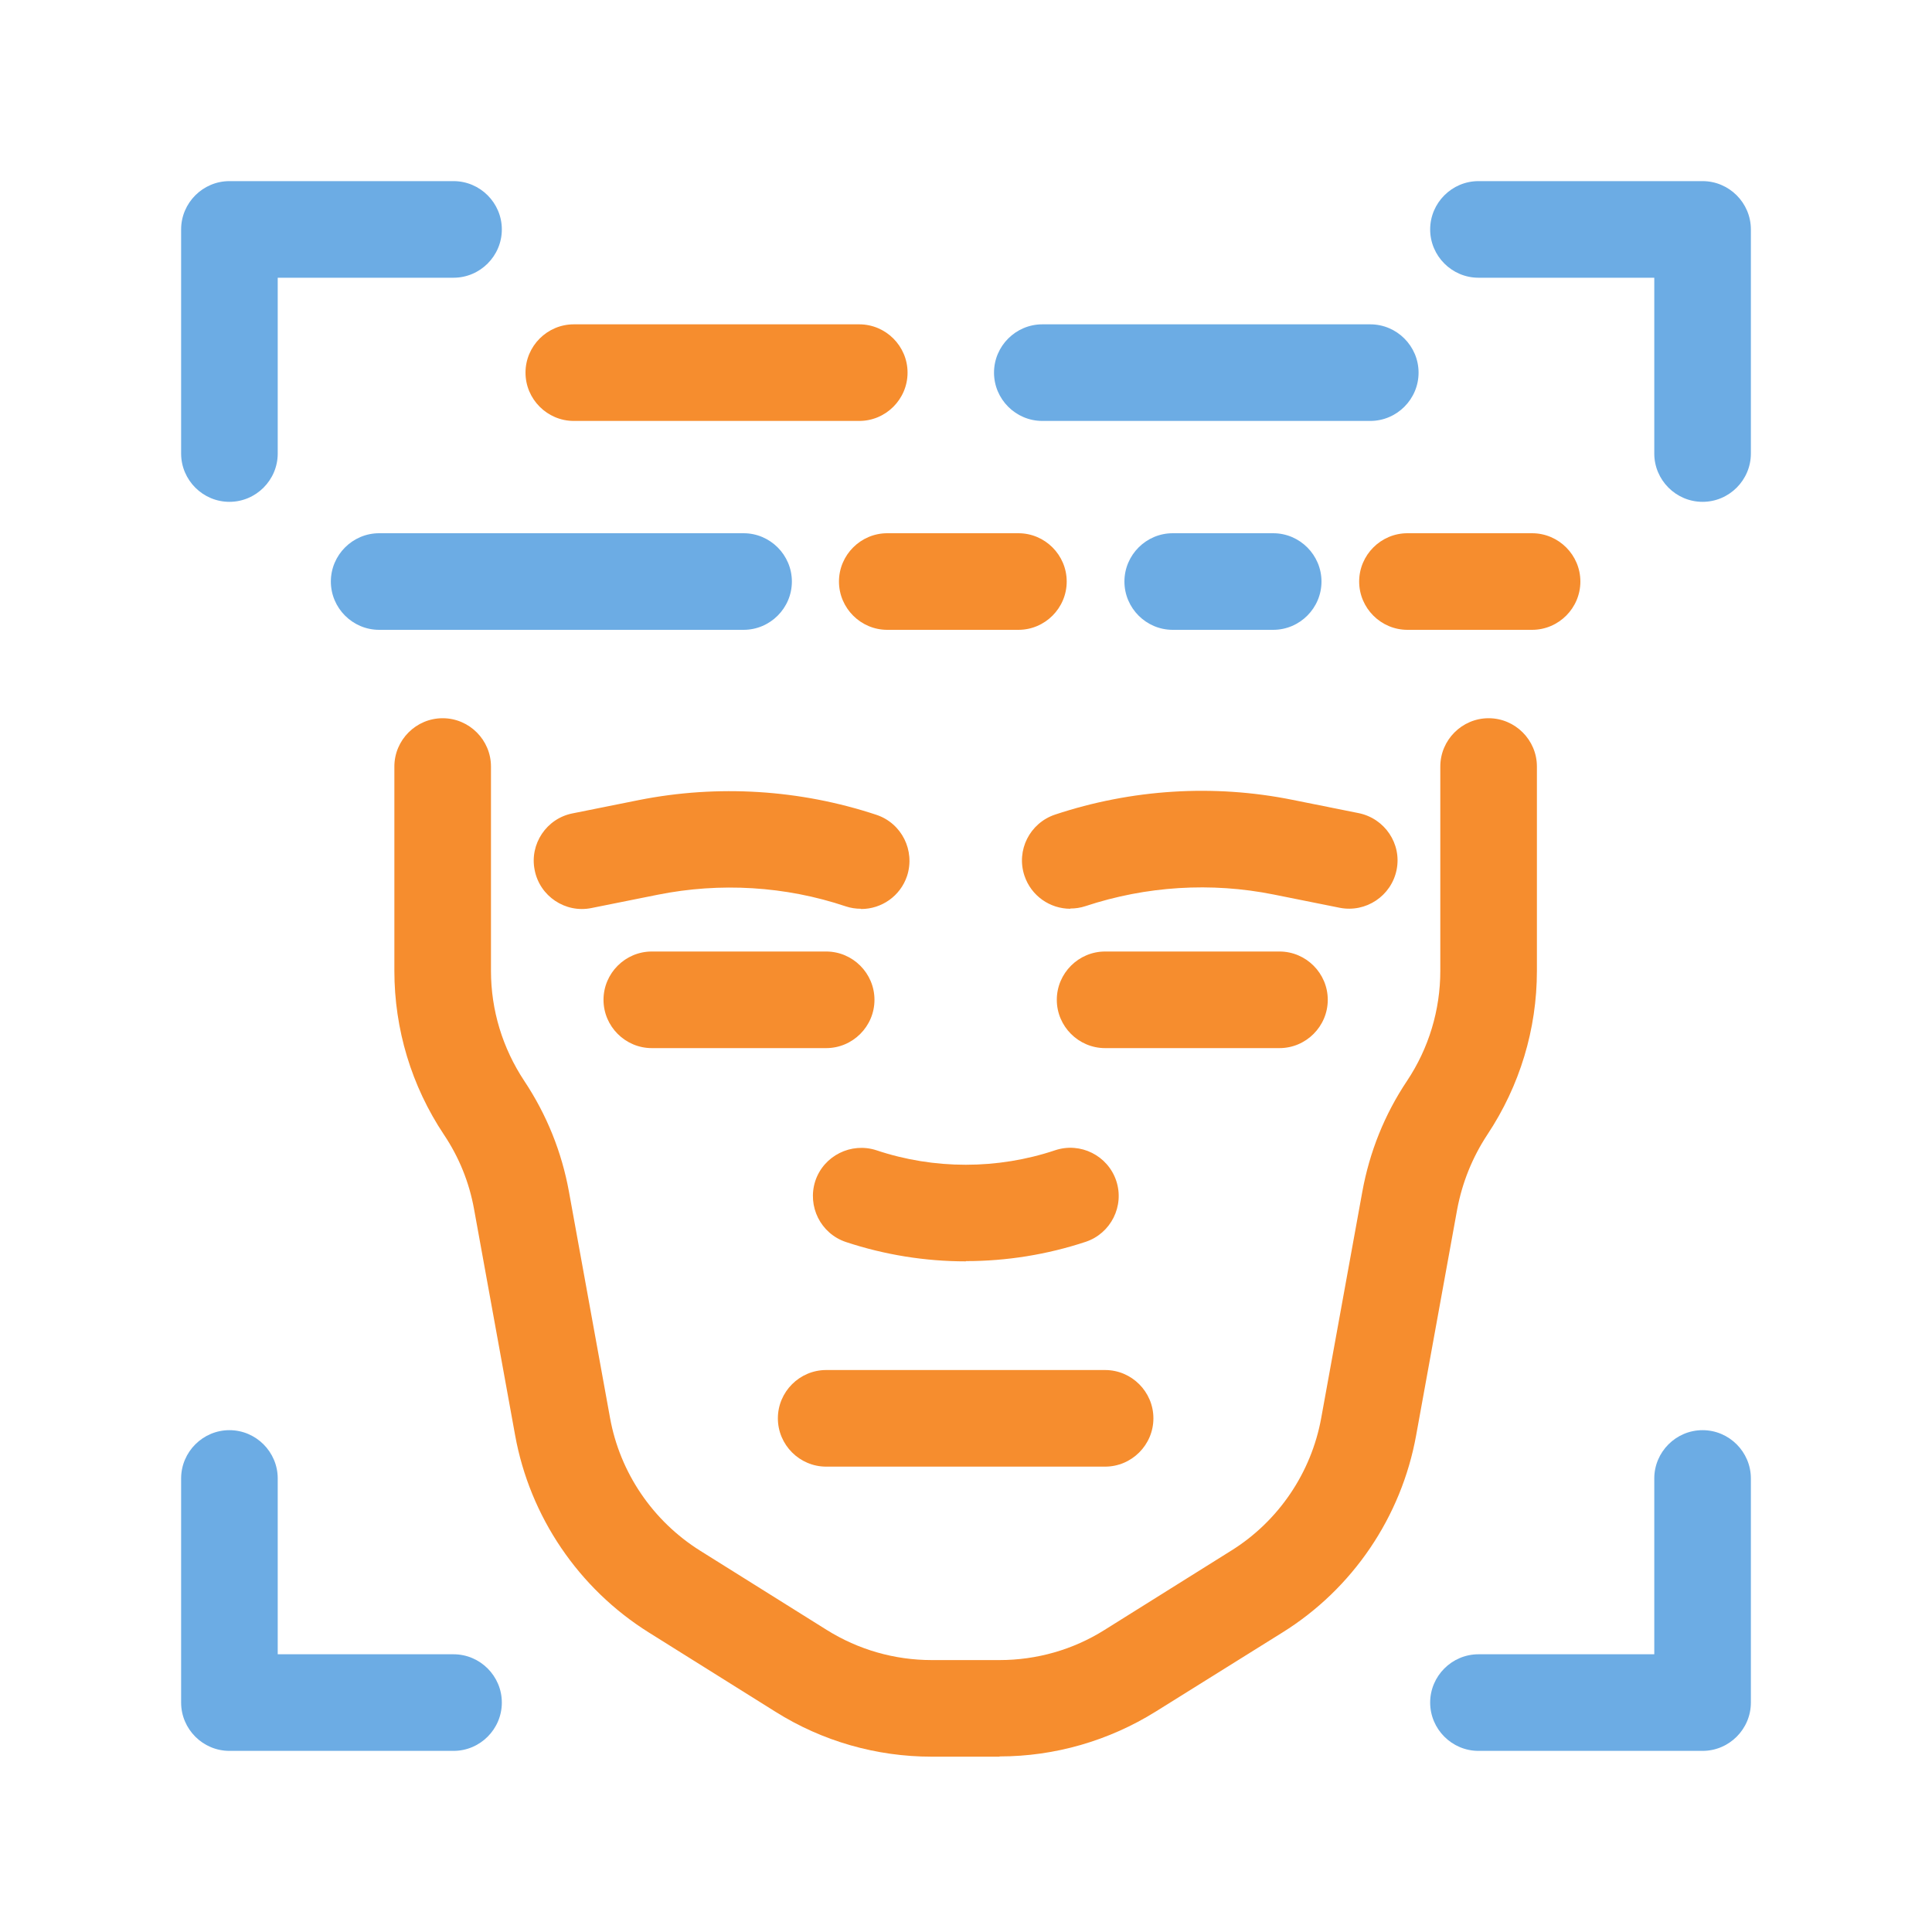
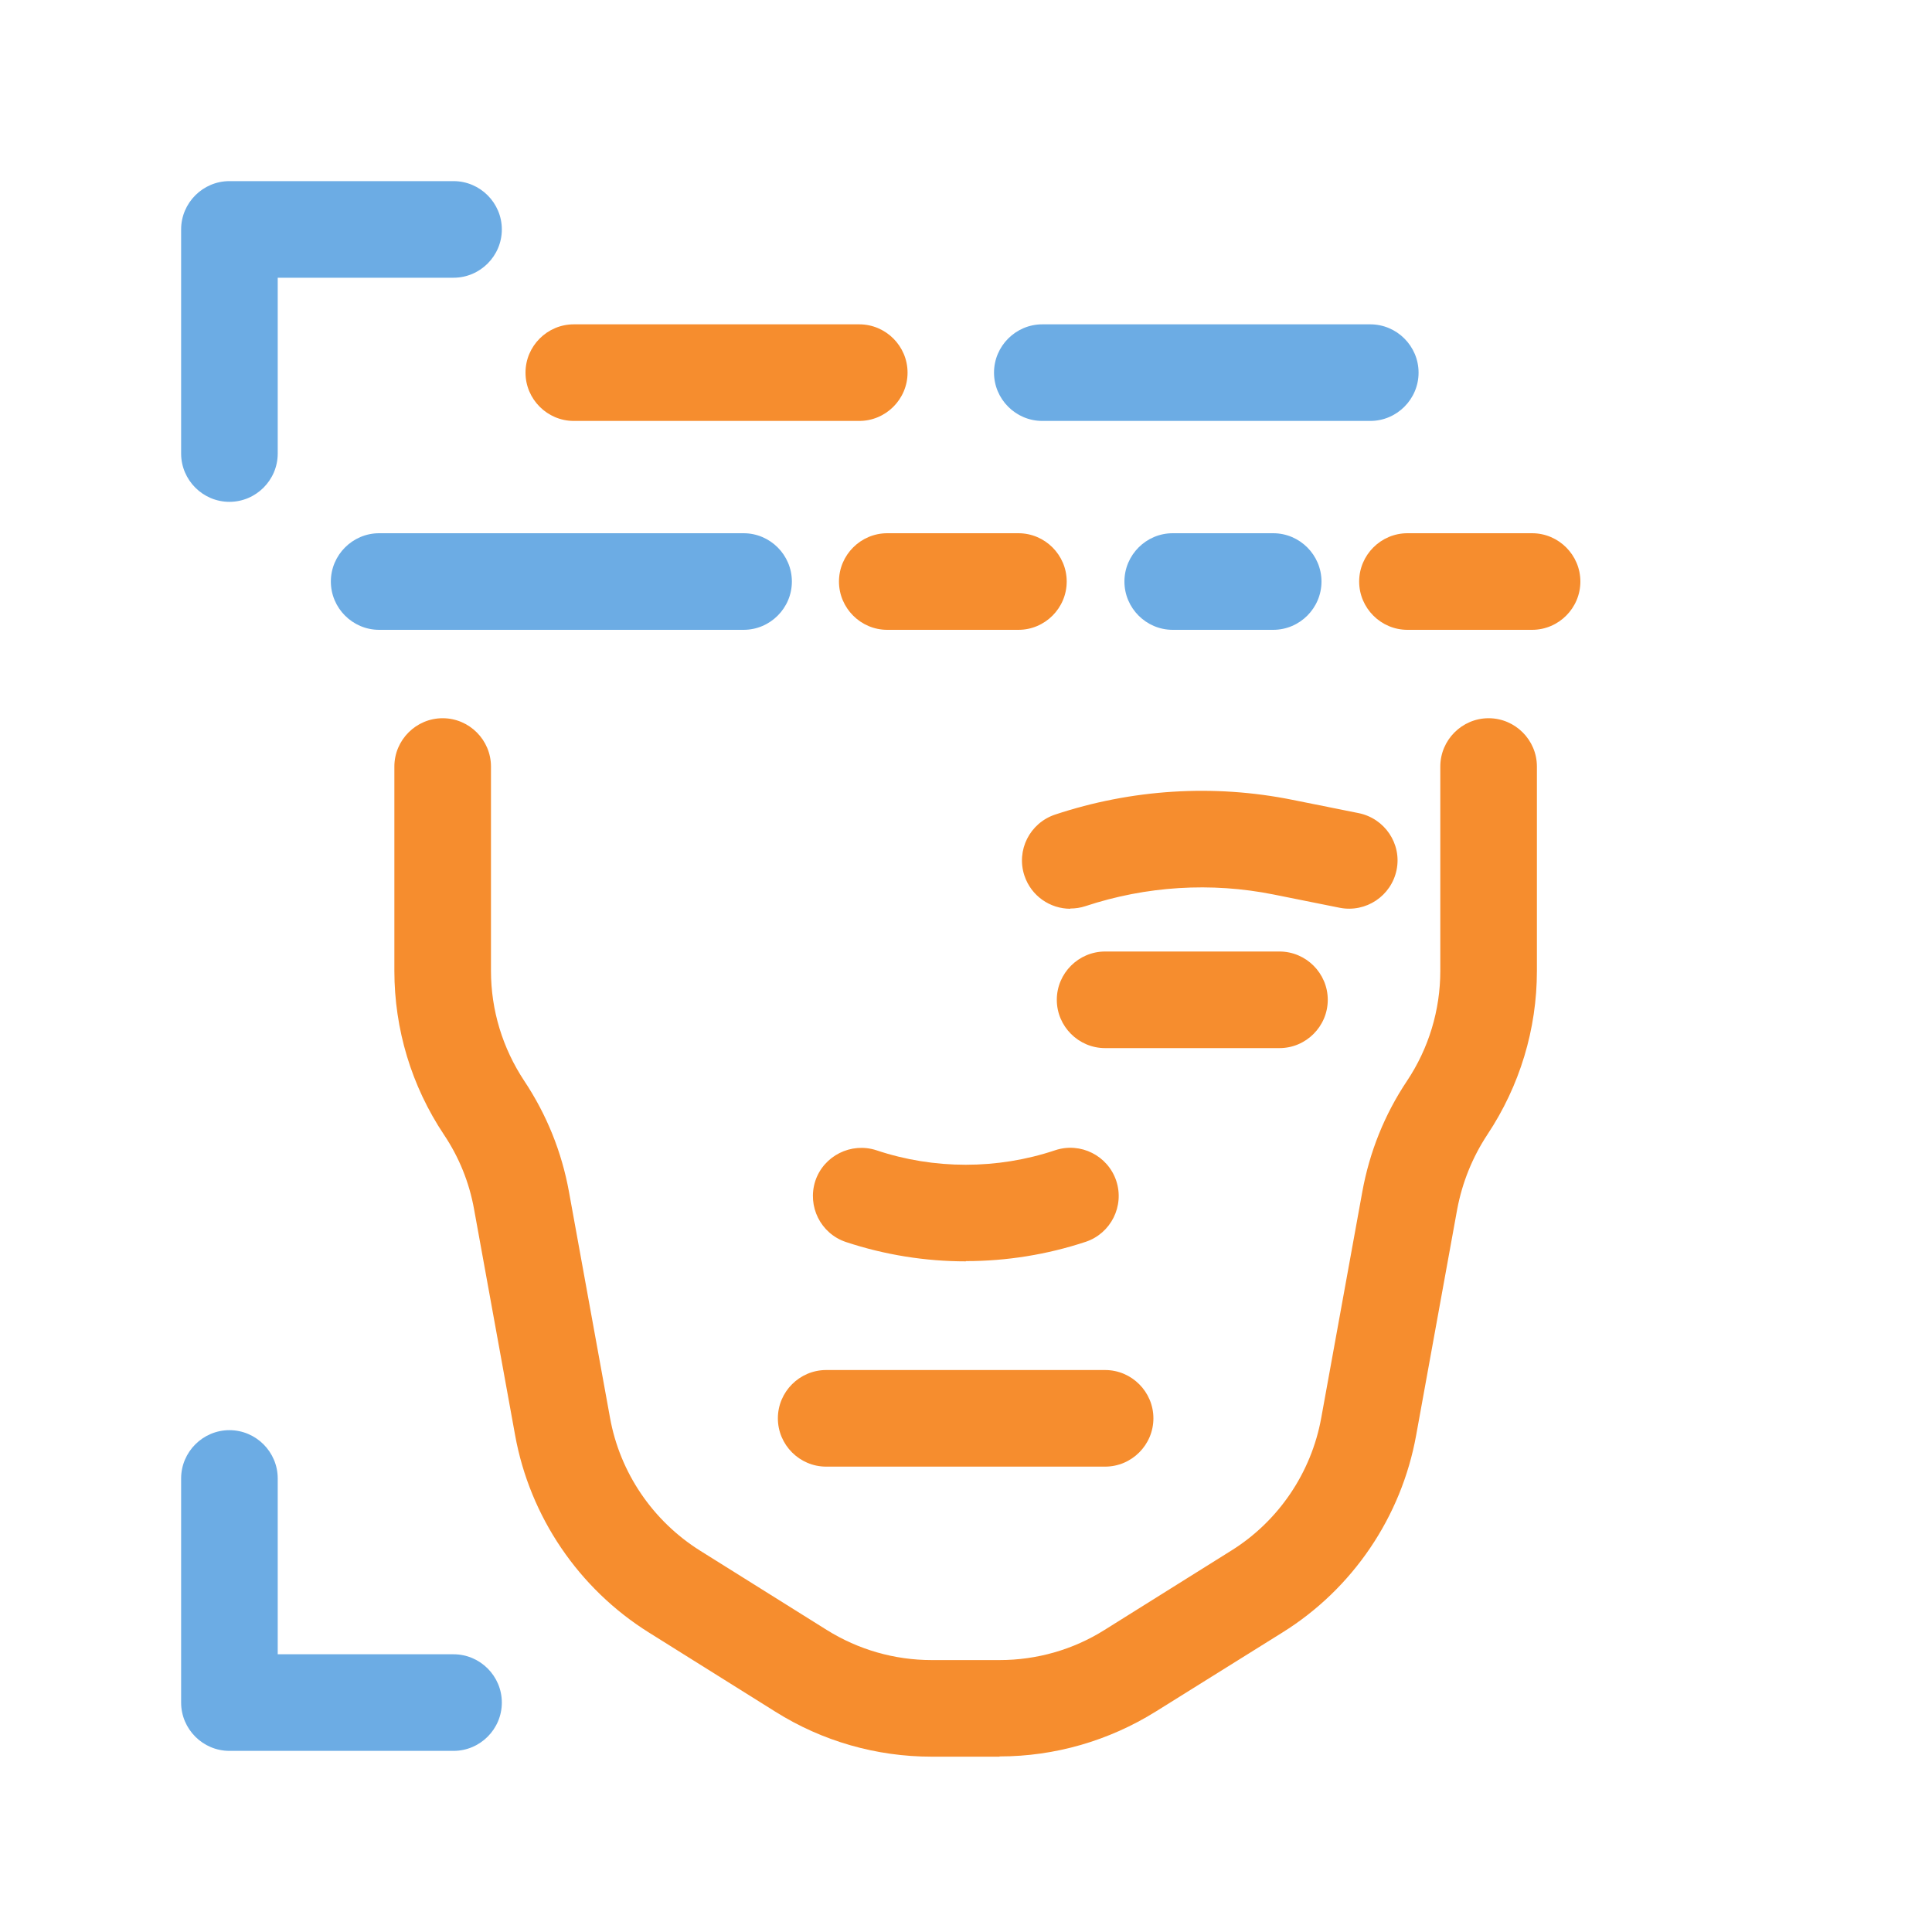
<svg xmlns="http://www.w3.org/2000/svg" id="Layer_1" viewBox="0 0 80 80">
  <defs>
    <style>.cls-1{fill:#f68d2e;}.cls-2{fill:#6cace4;}</style>
  </defs>
  <path class="cls-2" d="m9.5,20.78c-1.1,0-2-.9-2-2v-9.28c0-1.1.9-2,2-2h9.28c1.1,0,2,.9,2,2s-.9,2-2,2h-7.28v7.28c0,1.1-.9,2-2,2Z" />
  <path class="cls-2" d="m18.78,72.5h-9.28c-1.1,0-2-.9-2-2v-9.28c0-1.1.9-2,2-2s2,.9,2,2v7.28h7.28c1.1,0,2,.9,2,2s-.9,2-2,2Z" />
-   <path class="cls-2" d="m70.5,72.5h-9.28c-1.1,0-2-.9-2-2s.9-2,2-2h7.28v-7.28c0-1.1.9-2,2-2s2,.9,2,2v9.28c0,1.1-.9,2-2,2Z" />
-   <path class="cls-2" d="m70.5,20.78c-1.1,0-2-.9-2-2v-7.28h-7.28c-1.1,0-2-.9-2-2s.9-2,2-2h9.28c1.1,0,2,.9,2,2v9.28c0,1.1-.9,2-2,2Z" />
-   <path class="cls-1" d="m34.21,43.4h-7.22c-1.1,0-2-.9-2-2s.9-2,2-2h7.22c1.1,0,2,.9,2,2s-.9,2-2,2Z" />
  <path class="cls-1" d="m52.98,43.4h-7.22c-1.1,0-2-.9-2-2s.9-2,2-2h7.22c1.1,0,2,.9,2,2s-.9,2-2,2Z" />
  <path class="cls-1" d="m45.76,60.73h-11.55c-1.1,0-2-.9-2-2s.9-2,2-2h11.55c1.1,0,2,.9,2,2s-.9,2-2,2Z" />
  <path class="cls-1" d="m39.99,52.23c-1.68,0-3.36-.27-4.96-.8-1.05-.35-1.61-1.48-1.27-2.53.35-1.05,1.49-1.61,2.53-1.27,2.39.8,5.01.8,7.4,0,1.05-.35,2.18.22,2.53,1.26.35,1.05-.22,2.18-1.26,2.53-1.6.53-3.28.8-4.96.8Z" />
-   <path class="cls-1" d="m35.65,37.63c-.21,0-.42-.03-.63-.1-2.5-.84-5.2-1-7.79-.48l-2.74.55c-1.08.22-2.14-.49-2.35-1.57-.22-1.08.49-2.14,1.57-2.35l2.74-.55c3.27-.65,6.67-.44,9.84.61,1.05.35,1.61,1.48,1.27,2.53-.28.84-1.06,1.37-1.9,1.37Z" />
  <path class="cls-1" d="m44.32,37.63c-.84,0-1.62-.53-1.9-1.37-.35-1.05.22-2.18,1.27-2.53,3.16-1.05,6.56-1.27,9.83-.61l2.74.55c1.08.22,1.79,1.27,1.57,2.35-.22,1.08-1.27,1.78-2.35,1.57l-2.74-.55c-2.59-.52-5.28-.35-7.79.48-.21.07-.42.1-.63.1Z" />
  <g>
    <path class="cls-1" d="m35.58,17.43h-11.82c-1.1,0-2-.9-2-2s.9-2,2-2h11.82c1.1,0,2,.9,2,2s-.9,2-2,2Z" />
    <path class="cls-2" d="m56.74,17.43h-13.58c-1.1,0-2-.9-2-2s.9-2,2-2h13.58c1.1,0,2,.9,2,2s-.9,2-2,2Z" />
  </g>
  <g>
    <path class="cls-2" d="m52.72,26.08h-4.16c-1.1,0-2-.9-2-2s.9-2,2-2h4.16c1.1,0,2,.9,2,2s-.9,2-2,2Z" />
    <path class="cls-1" d="m42.17,26.08h-5.43c-1.1,0-2-.9-2-2s.9-2,2-2h5.43c1.1,0,2,.9,2,2s-.9,2-2,2Z" />
    <path class="cls-2" d="m30.79,26.08h-15.09c-1.1,0-2-.9-2-2s.9-2,2-2h15.09c1.1,0,2,.9,2,2s-.9,2-2,2Z" />
    <path class="cls-1" d="m63.44,26.08h-5.16c-1.1,0-2-.9-2-2s.9-2,2-2h5.16c1.1,0,2,.9,2,2s-.9,2-2,2Z" />
  </g>
  <path class="cls-1" d="m41.39,72.74h-2.81c-2.29,0-4.53-.64-6.47-1.86l-5.24-3.28c-2.91-1.82-4.93-4.8-5.54-8.17l-1.7-9.36c-.2-1.11-.62-2.15-1.25-3.09-1.34-2.01-2.05-4.36-2.05-6.78v-8.46c0-1.1.9-2,2-2s2,.9,2,2v8.46c0,1.63.48,3.2,1.38,4.56.93,1.4,1.55,2.94,1.85,4.59l1.7,9.36c.41,2.27,1.77,4.27,3.73,5.5l5.24,3.28c1.31.82,2.81,1.25,4.35,1.25h2.81c1.54,0,3.05-.43,4.35-1.25l5.24-3.28c1.96-1.22,3.32-3.23,3.73-5.5l1.7-9.36c.3-1.65.92-3.2,1.85-4.59.9-1.35,1.38-2.93,1.38-4.56v-8.46c0-1.1.9-2,2-2s2,.9,2,2v8.46c0,2.42-.71,4.76-2.05,6.78-.62.94-1.04,1.98-1.25,3.09l-1.7,9.36c-.61,3.38-2.63,6.36-5.54,8.17l-5.24,3.27c-1.94,1.21-4.18,1.86-6.47,1.86Z" />
</svg>